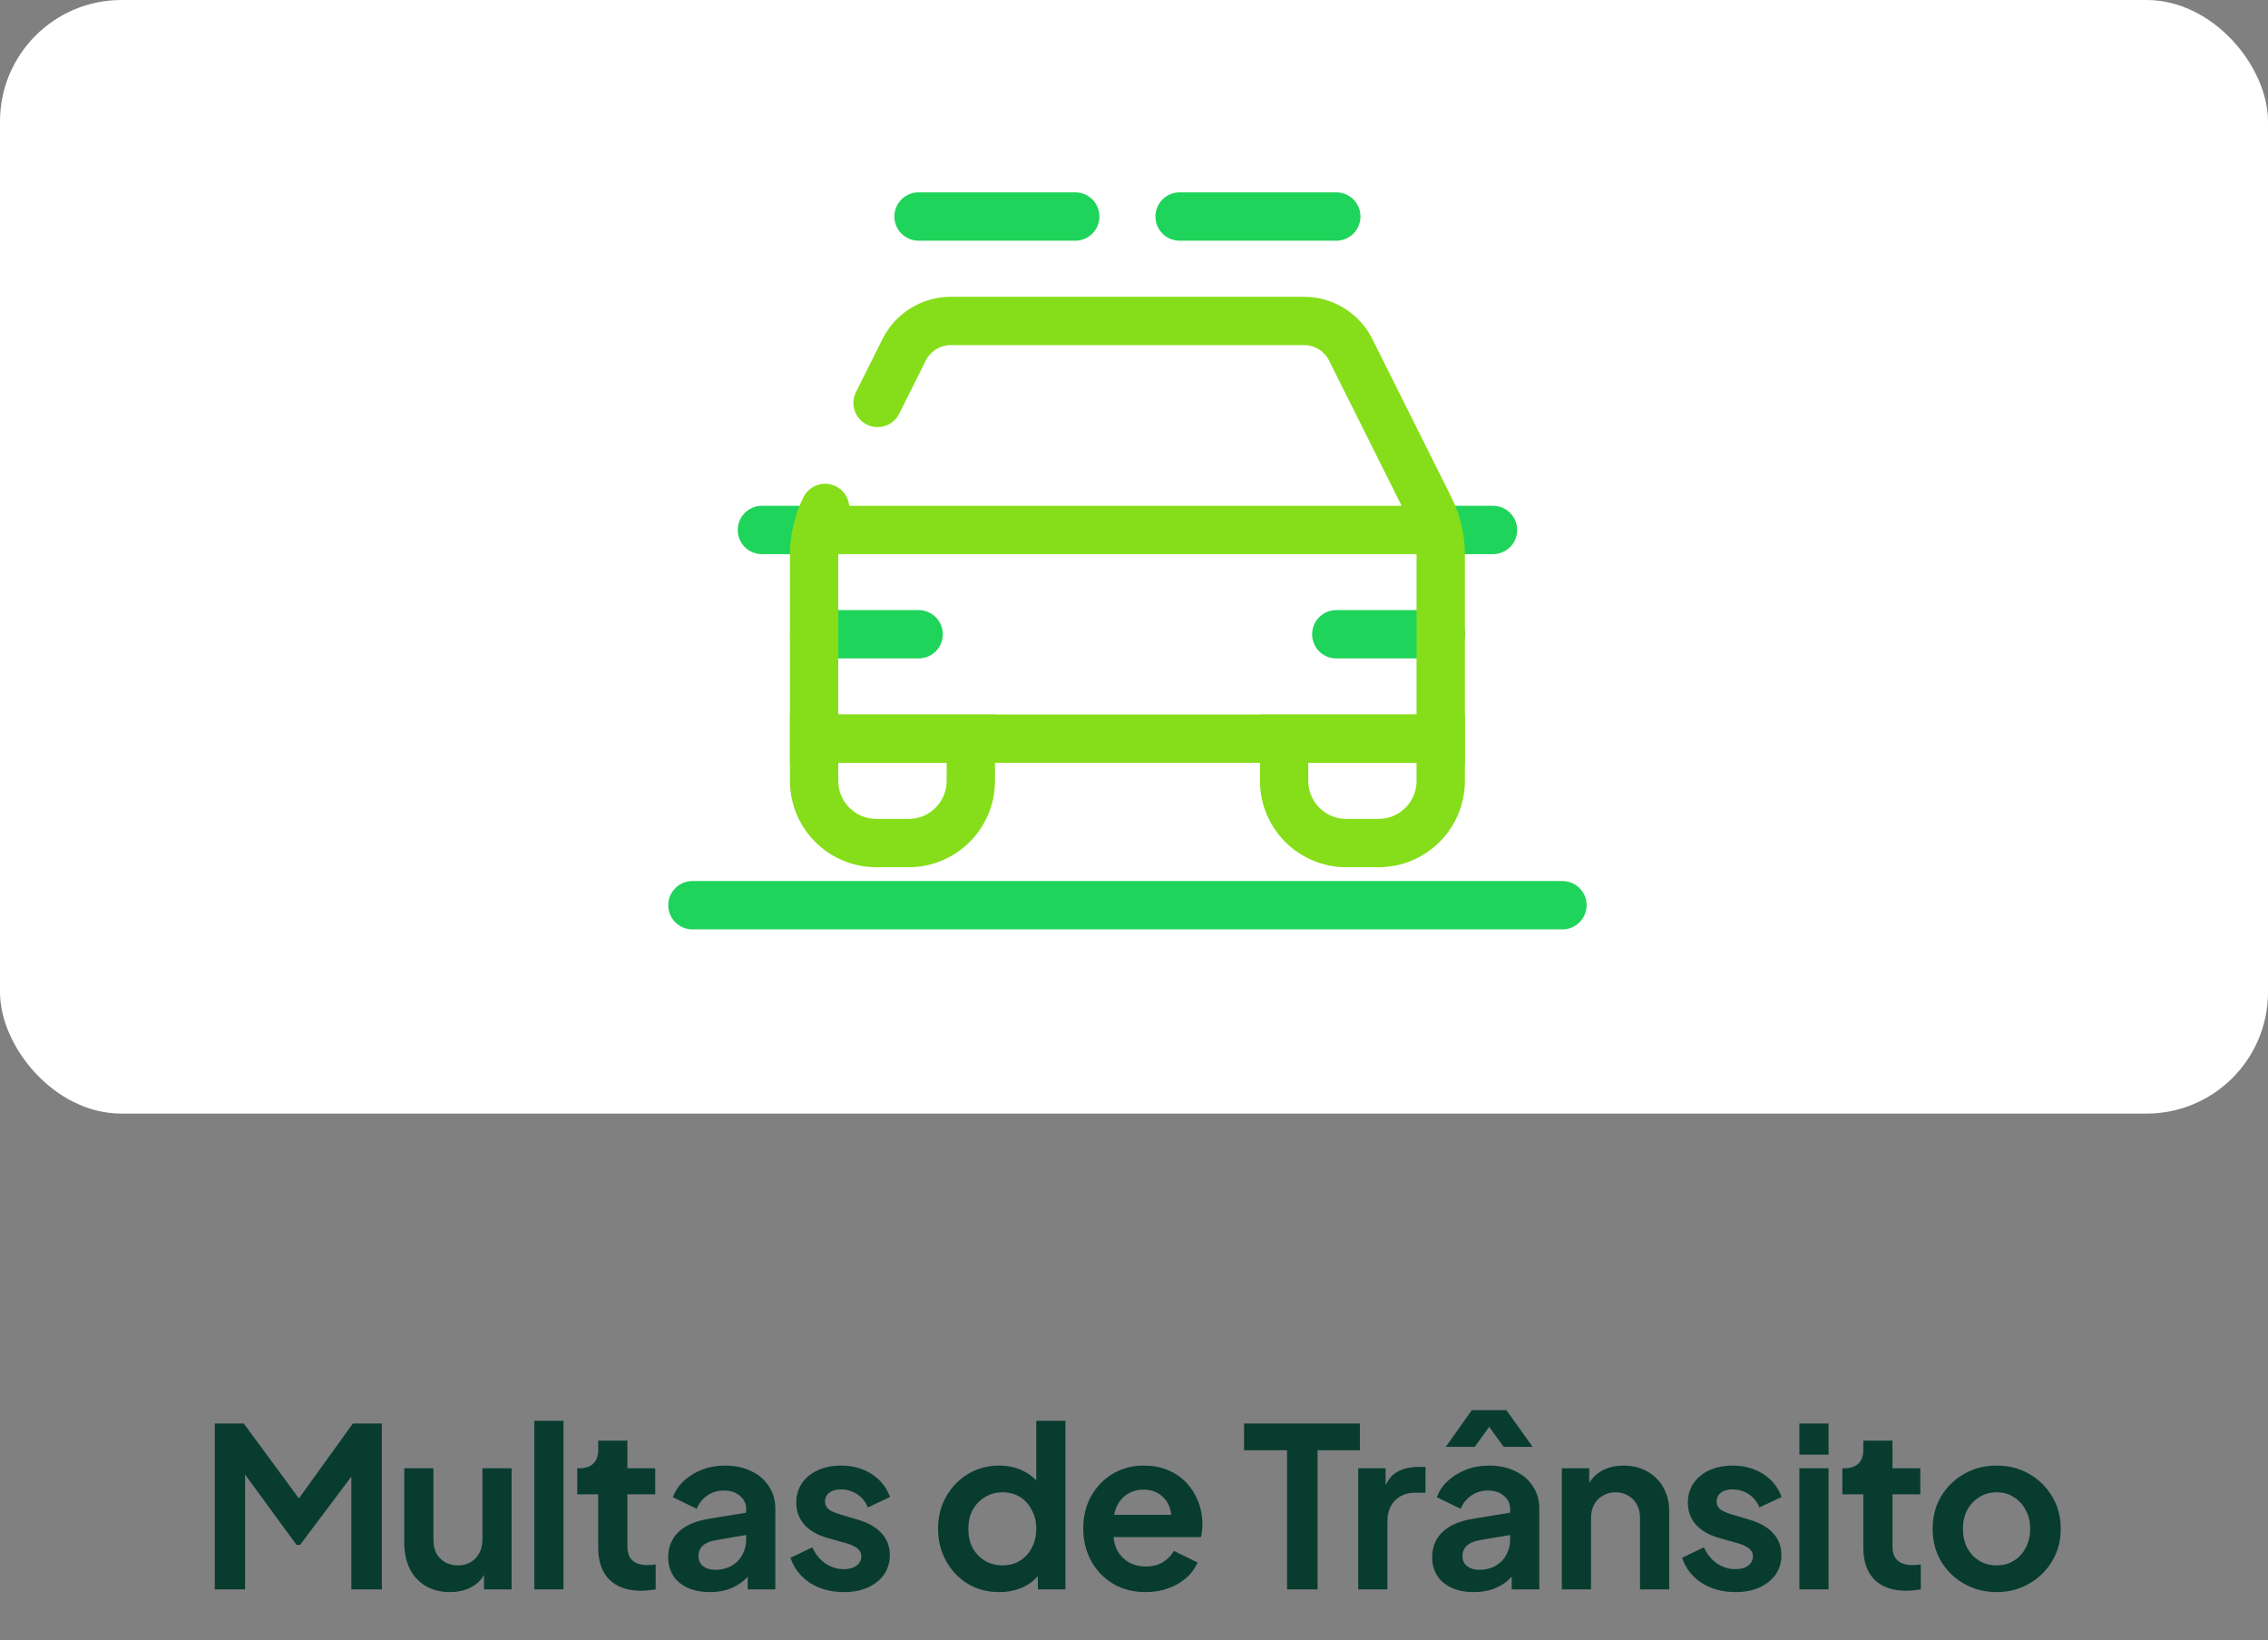
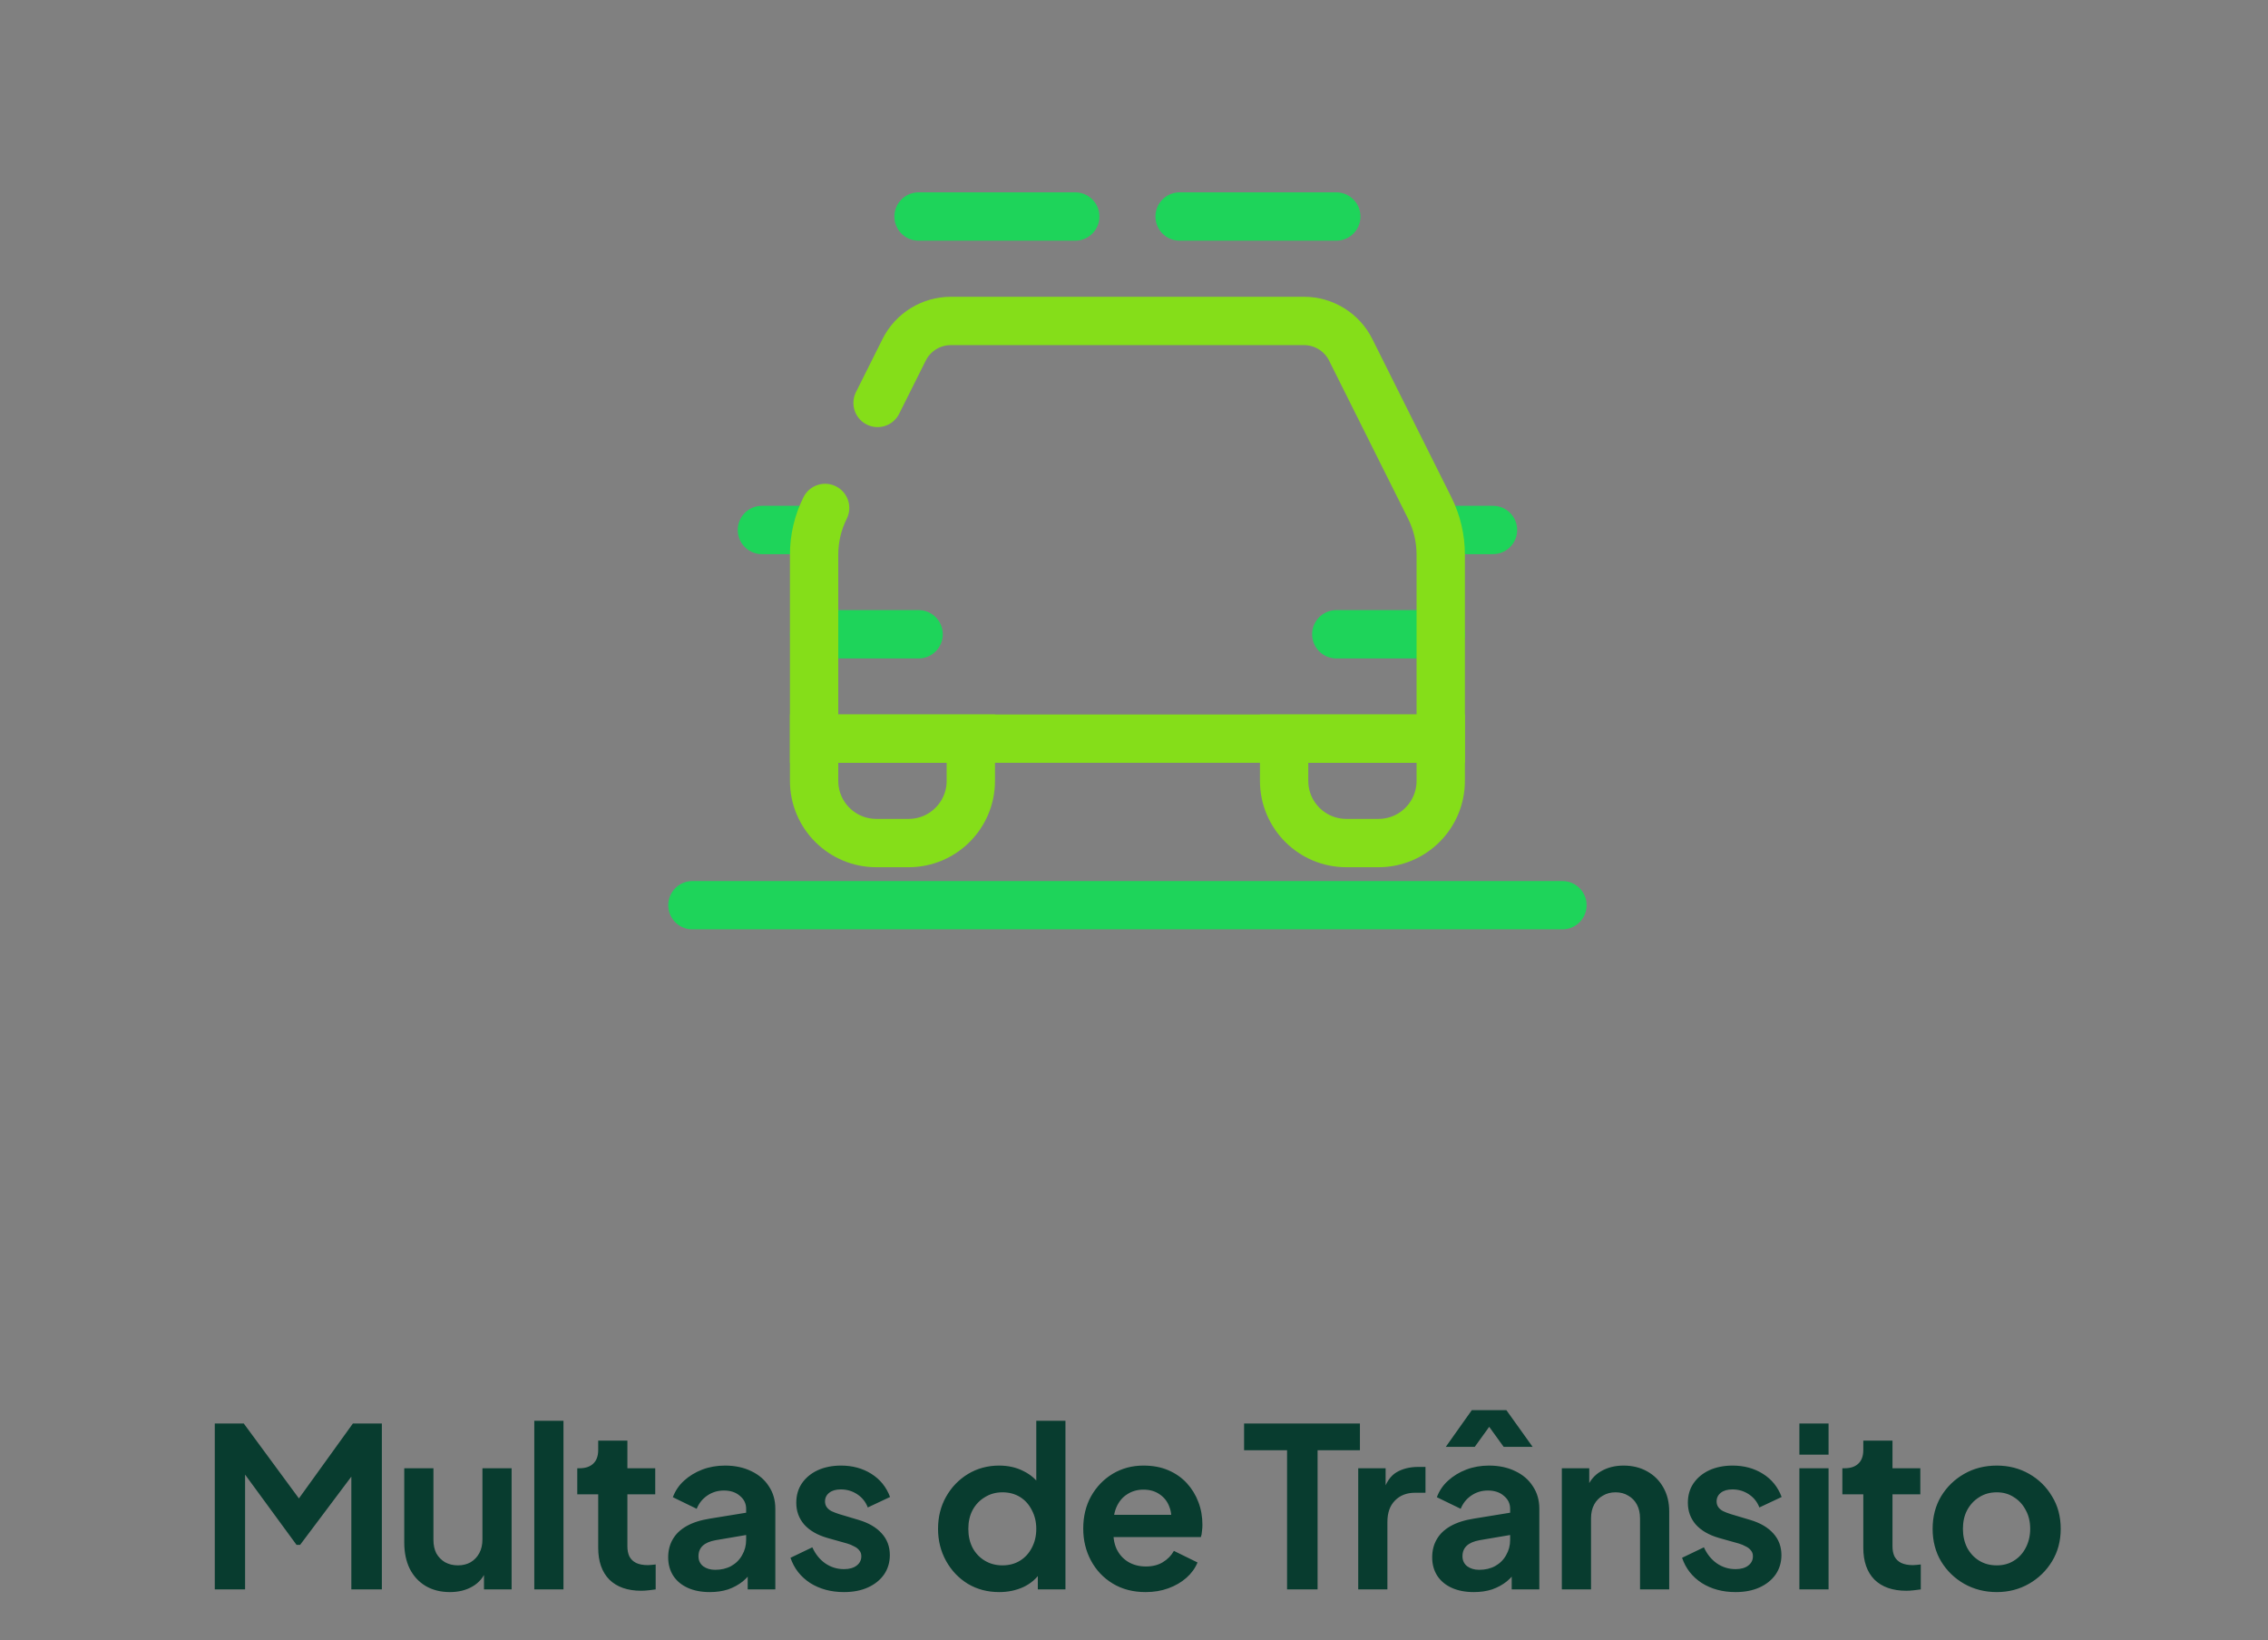
<svg xmlns="http://www.w3.org/2000/svg" width="224" height="162" viewBox="0 0 224 162" fill="none">
  <rect x="0" y="0" width="224" height="162" fill="#808080" stroke="none" />
-   <rect width="224" height="110" rx="12" fill="white" />
  <path d="M21.214 157V140.61H24.074L30.212 148.948H28.848L34.854 140.61H37.714V157H34.7V144.02L35.866 144.306L29.64 152.6H29.288L23.216 144.306L24.206 144.02V157H21.214ZM44.436 157.264C43.512 157.264 42.706 157.059 42.016 156.648C41.342 156.237 40.821 155.665 40.454 154.932C40.102 154.199 39.926 153.341 39.926 152.358V145.032H42.808V152.116C42.808 152.615 42.904 153.055 43.094 153.436C43.3 153.803 43.586 154.096 43.952 154.316C44.334 154.521 44.759 154.624 45.228 154.624C45.698 154.624 46.116 154.521 46.482 154.316C46.849 154.096 47.135 153.795 47.34 153.414C47.546 153.033 47.648 152.578 47.648 152.05V145.032H50.53V157H47.802V154.646L48.044 155.064C47.766 155.797 47.304 156.347 46.658 156.714C46.028 157.081 45.287 157.264 44.436 157.264ZM52.769 157V140.346H55.651V157H52.769ZM63.328 157.132C61.979 157.132 60.93 156.765 60.182 156.032C59.449 155.284 59.082 154.235 59.082 152.886V147.606H57.014V145.032H57.234C57.821 145.032 58.276 144.878 58.598 144.57C58.921 144.262 59.082 143.815 59.082 143.228V142.304H61.964V145.032H64.714V147.606H61.964V152.732C61.964 153.128 62.03 153.465 62.162 153.744C62.309 154.023 62.529 154.235 62.822 154.382C63.13 154.529 63.519 154.602 63.988 154.602C64.091 154.602 64.208 154.595 64.34 154.58C64.487 154.565 64.626 154.551 64.758 154.536V157C64.553 157.029 64.318 157.059 64.054 157.088C63.79 157.117 63.548 157.132 63.328 157.132ZM70.107 157.264C69.271 157.264 68.545 157.125 67.929 156.846C67.313 156.567 66.837 156.171 66.499 155.658C66.162 155.13 65.993 154.521 65.993 153.832C65.993 153.172 66.14 152.585 66.433 152.072C66.727 151.544 67.181 151.104 67.797 150.752C68.413 150.4 69.191 150.151 70.129 150.004L74.045 149.366V151.566L70.679 152.138C70.107 152.241 69.682 152.424 69.403 152.688C69.125 152.952 68.985 153.297 68.985 153.722C68.985 154.133 69.139 154.463 69.447 154.712C69.77 154.947 70.166 155.064 70.635 155.064C71.237 155.064 71.765 154.939 72.219 154.69C72.689 154.426 73.048 154.067 73.297 153.612C73.561 153.157 73.693 152.659 73.693 152.116V149.036C73.693 148.523 73.488 148.097 73.077 147.76C72.681 147.408 72.153 147.232 71.493 147.232C70.877 147.232 70.327 147.401 69.843 147.738C69.374 148.061 69.029 148.493 68.809 149.036L66.455 147.892C66.69 147.261 67.057 146.719 67.555 146.264C68.069 145.795 68.67 145.428 69.359 145.164C70.049 144.9 70.797 144.768 71.603 144.768C72.586 144.768 73.451 144.951 74.199 145.318C74.947 145.67 75.527 146.169 75.937 146.814C76.363 147.445 76.575 148.185 76.575 149.036V157H73.847V154.954L74.463 154.91C74.155 155.423 73.789 155.856 73.363 156.208C72.938 156.545 72.454 156.809 71.911 157C71.369 157.176 70.767 157.264 70.107 157.264ZM83.353 157.264C82.077 157.264 80.962 156.963 80.009 156.362C79.07 155.746 78.425 154.917 78.073 153.876L80.229 152.842C80.537 153.517 80.962 154.045 81.505 154.426C82.062 154.807 82.678 154.998 83.353 154.998C83.881 154.998 84.299 154.881 84.607 154.646C84.915 154.411 85.069 154.103 85.069 153.722C85.069 153.487 85.003 153.297 84.871 153.15C84.754 152.989 84.585 152.857 84.365 152.754C84.16 152.637 83.932 152.541 83.683 152.468L81.725 151.918C80.713 151.625 79.943 151.177 79.415 150.576C78.902 149.975 78.645 149.263 78.645 148.442C78.645 147.709 78.828 147.071 79.195 146.528C79.576 145.971 80.097 145.538 80.757 145.23C81.432 144.922 82.202 144.768 83.067 144.768C84.196 144.768 85.194 145.039 86.059 145.582C86.924 146.125 87.54 146.887 87.907 147.87L85.707 148.904C85.502 148.361 85.157 147.929 84.673 147.606C84.189 147.283 83.646 147.122 83.045 147.122C82.561 147.122 82.18 147.232 81.901 147.452C81.622 147.672 81.483 147.958 81.483 148.31C81.483 148.53 81.542 148.721 81.659 148.882C81.776 149.043 81.938 149.175 82.143 149.278C82.363 149.381 82.612 149.476 82.891 149.564L84.805 150.136C85.788 150.429 86.543 150.869 87.071 151.456C87.614 152.043 87.885 152.761 87.885 153.612C87.885 154.331 87.694 154.969 87.313 155.526C86.932 156.069 86.404 156.494 85.729 156.802C85.054 157.11 84.262 157.264 83.353 157.264ZM98.696 157.264C97.537 157.264 96.503 156.993 95.594 156.45C94.685 155.893 93.966 155.137 93.438 154.184C92.91 153.231 92.646 152.175 92.646 151.016C92.646 149.843 92.91 148.787 93.438 147.848C93.966 146.909 94.685 146.161 95.594 145.604C96.518 145.047 97.545 144.768 98.674 144.768C99.583 144.768 100.39 144.951 101.094 145.318C101.813 145.67 102.377 146.169 102.788 146.814L102.348 147.408V140.346H105.23V157H102.502V154.69L102.81 155.262C102.399 155.907 101.827 156.406 101.094 156.758C100.361 157.095 99.561 157.264 98.696 157.264ZM99.004 154.624C99.664 154.624 100.243 154.47 100.742 154.162C101.241 153.854 101.629 153.429 101.908 152.886C102.201 152.343 102.348 151.72 102.348 151.016C102.348 150.327 102.201 149.711 101.908 149.168C101.629 148.611 101.241 148.178 100.742 147.87C100.243 147.562 99.664 147.408 99.004 147.408C98.359 147.408 97.779 147.569 97.266 147.892C96.753 148.2 96.349 148.625 96.056 149.168C95.777 149.696 95.638 150.312 95.638 151.016C95.638 151.72 95.777 152.343 96.056 152.886C96.349 153.429 96.753 153.854 97.266 154.162C97.779 154.47 98.359 154.624 99.004 154.624ZM113.147 157.264C111.915 157.264 110.837 156.985 109.913 156.428C108.989 155.871 108.271 155.115 107.757 154.162C107.244 153.209 106.987 152.153 106.987 150.994C106.987 149.791 107.244 148.728 107.757 147.804C108.285 146.865 108.997 146.125 109.891 145.582C110.801 145.039 111.813 144.768 112.927 144.768C113.866 144.768 114.687 144.922 115.391 145.23C116.11 145.538 116.719 145.963 117.217 146.506C117.716 147.049 118.097 147.672 118.361 148.376C118.625 149.065 118.757 149.813 118.757 150.62C118.757 150.825 118.743 151.038 118.713 151.258C118.699 151.478 118.662 151.669 118.603 151.83H109.363V149.63H116.975L115.611 150.664C115.743 149.989 115.707 149.388 115.501 148.86C115.311 148.332 114.988 147.914 114.533 147.606C114.093 147.298 113.558 147.144 112.927 147.144C112.326 147.144 111.791 147.298 111.321 147.606C110.852 147.899 110.493 148.339 110.243 148.926C110.009 149.498 109.921 150.195 109.979 151.016C109.921 151.749 110.016 152.402 110.265 152.974C110.529 153.531 110.911 153.964 111.409 154.272C111.923 154.58 112.509 154.734 113.169 154.734C113.829 154.734 114.387 154.595 114.841 154.316C115.311 154.037 115.677 153.663 115.941 153.194L118.273 154.338C118.039 154.91 117.672 155.416 117.173 155.856C116.675 156.296 116.081 156.641 115.391 156.89C114.717 157.139 113.969 157.264 113.147 157.264ZM127.118 157V143.25H122.872V140.61H134.312V143.25H130.132V157H127.118ZM134.145 157V145.032H136.851V147.694L136.631 147.298C136.91 146.403 137.343 145.78 137.929 145.428C138.531 145.076 139.249 144.9 140.085 144.9H140.789V147.452H139.755C138.934 147.452 138.274 147.709 137.775 148.222C137.277 148.721 137.027 149.425 137.027 150.334V157H134.145ZM145.564 157.264C144.728 157.264 144.002 157.125 143.386 156.846C142.77 156.567 142.293 156.171 141.956 155.658C141.618 155.13 141.45 154.521 141.45 153.832C141.45 153.172 141.596 152.585 141.89 152.072C142.183 151.544 142.638 151.104 143.254 150.752C143.87 150.4 144.647 150.151 145.586 150.004L149.502 149.366V151.566L146.136 152.138C145.564 152.241 145.138 152.424 144.86 152.688C144.581 152.952 144.442 153.297 144.442 153.722C144.442 154.133 144.596 154.463 144.904 154.712C145.226 154.947 145.622 155.064 146.092 155.064C146.693 155.064 147.221 154.939 147.676 154.69C148.145 154.426 148.504 154.067 148.754 153.612C149.018 153.157 149.15 152.659 149.15 152.116V149.036C149.15 148.523 148.944 148.097 148.534 147.76C148.138 147.408 147.61 147.232 146.95 147.232C146.334 147.232 145.784 147.401 145.3 147.738C144.83 148.061 144.486 148.493 144.266 149.036L141.912 147.892C142.146 147.261 142.513 146.719 143.012 146.264C143.525 145.795 144.126 145.428 144.816 145.164C145.505 144.9 146.253 144.768 147.06 144.768C148.042 144.768 148.908 144.951 149.656 145.318C150.404 145.67 150.983 146.169 151.394 146.814C151.819 147.445 152.032 148.185 152.032 149.036V157H149.304V154.954L149.92 154.91C149.612 155.423 149.245 155.856 148.82 156.208C148.394 156.545 147.91 156.809 147.368 157C146.825 157.176 146.224 157.264 145.564 157.264ZM142.792 142.92L145.366 139.29H148.776L151.372 142.92H148.512L147.082 140.94L145.652 142.92H142.792ZM154.256 157V145.032H156.962V147.386L156.742 146.968C157.02 146.249 157.475 145.707 158.106 145.34C158.751 144.959 159.499 144.768 160.35 144.768C161.23 144.768 162.007 144.959 162.682 145.34C163.371 145.721 163.906 146.257 164.288 146.946C164.669 147.621 164.86 148.405 164.86 149.3V157H161.978V149.982C161.978 149.454 161.875 148.999 161.67 148.618C161.464 148.237 161.178 147.943 160.812 147.738C160.46 147.518 160.042 147.408 159.558 147.408C159.088 147.408 158.67 147.518 158.304 147.738C157.937 147.943 157.651 148.237 157.446 148.618C157.24 148.999 157.138 149.454 157.138 149.982V157H154.256ZM171.411 157.264C170.135 157.264 169.02 156.963 168.067 156.362C167.128 155.746 166.483 154.917 166.131 153.876L168.287 152.842C168.595 153.517 169.02 154.045 169.563 154.426C170.12 154.807 170.736 154.998 171.411 154.998C171.939 154.998 172.357 154.881 172.665 154.646C172.973 154.411 173.127 154.103 173.127 153.722C173.127 153.487 173.061 153.297 172.929 153.15C172.811 152.989 172.643 152.857 172.423 152.754C172.217 152.637 171.99 152.541 171.741 152.468L169.783 151.918C168.771 151.625 168.001 151.177 167.473 150.576C166.959 149.975 166.703 149.263 166.703 148.442C166.703 147.709 166.886 147.071 167.253 146.528C167.634 145.971 168.155 145.538 168.815 145.23C169.489 144.922 170.259 144.768 171.125 144.768C172.254 144.768 173.251 145.039 174.117 145.582C174.982 146.125 175.598 146.887 175.965 147.87L173.765 148.904C173.559 148.361 173.215 147.929 172.731 147.606C172.247 147.283 171.704 147.122 171.103 147.122C170.619 147.122 170.237 147.232 169.959 147.452C169.68 147.672 169.541 147.958 169.541 148.31C169.541 148.53 169.599 148.721 169.717 148.882C169.834 149.043 169.995 149.175 170.201 149.278C170.421 149.381 170.67 149.476 170.949 149.564L172.863 150.136C173.845 150.429 174.601 150.869 175.129 151.456C175.671 152.043 175.943 152.761 175.943 153.612C175.943 154.331 175.752 154.969 175.371 155.526C174.989 156.069 174.461 156.494 173.787 156.802C173.112 157.11 172.32 157.264 171.411 157.264ZM177.717 157V145.032H180.599V157H177.717ZM177.717 143.69V140.61H180.599V143.69H177.717ZM188.276 157.132C186.927 157.132 185.878 156.765 185.13 156.032C184.397 155.284 184.03 154.235 184.03 152.886V147.606H181.962V145.032H182.182C182.769 145.032 183.224 144.878 183.546 144.57C183.869 144.262 184.03 143.815 184.03 143.228V142.304H186.912V145.032H189.662V147.606H186.912V152.732C186.912 153.128 186.978 153.465 187.11 153.744C187.257 154.023 187.477 154.235 187.77 154.382C188.078 154.529 188.467 154.602 188.936 154.602C189.039 154.602 189.156 154.595 189.288 154.58C189.435 154.565 189.574 154.551 189.706 154.536V157C189.501 157.029 189.266 157.059 189.002 157.088C188.738 157.117 188.496 157.132 188.276 157.132ZM197.213 157.264C196.039 157.264 194.969 156.993 194.001 156.45C193.047 155.907 192.285 155.167 191.713 154.228C191.155 153.289 190.877 152.219 190.877 151.016C190.877 149.813 191.155 148.743 191.713 147.804C192.285 146.865 193.047 146.125 194.001 145.582C194.954 145.039 196.025 144.768 197.213 144.768C198.386 144.768 199.449 145.039 200.403 145.582C201.356 146.125 202.111 146.865 202.669 147.804C203.241 148.728 203.527 149.799 203.527 151.016C203.527 152.219 203.241 153.289 202.669 154.228C202.097 155.167 201.334 155.907 200.381 156.45C199.427 156.993 198.371 157.264 197.213 157.264ZM197.213 154.624C197.858 154.624 198.423 154.47 198.907 154.162C199.405 153.854 199.794 153.429 200.073 152.886C200.366 152.329 200.513 151.705 200.513 151.016C200.513 150.312 200.366 149.696 200.073 149.168C199.794 148.625 199.405 148.2 198.907 147.892C198.423 147.569 197.858 147.408 197.213 147.408C196.553 147.408 195.973 147.569 195.475 147.892C194.976 148.2 194.58 148.625 194.287 149.168C194.008 149.696 193.869 150.312 193.869 151.016C193.869 151.705 194.008 152.329 194.287 152.886C194.58 153.429 194.976 153.854 195.475 154.162C195.973 154.47 196.553 154.624 197.213 154.624Z" fill="#083C2F" />
  <g clip-path="url(#clip0_447_2274)">
    <path d="M147.456 52.35H142.294" stroke="#1ED45A" stroke-width="4.774" stroke-miterlimit="10" stroke-linecap="round" />
    <path d="M106.198 21.387H90.721" stroke="#1ED45A" stroke-width="4.774" stroke-miterlimit="10" stroke-linecap="round" />
    <path d="M131.98 21.387H116.503" stroke="#1ED45A" stroke-width="4.774" stroke-miterlimit="10" stroke-linecap="round" />
    <path d="M80.406 52.35H75.25" stroke="#1ED45A" stroke-width="4.774" stroke-miterlimit="10" stroke-linecap="round" />
    <path d="M90.728 62.652H80.413" stroke="#1ED45A" stroke-width="4.774" stroke-miterlimit="10" stroke-linecap="round" />
    <path d="M142.294 62.652H131.979" stroke="#1ED45A" stroke-width="4.774" stroke-miterlimit="10" stroke-linecap="round" />
    <path d="M86.674 39.801L89.296 34.557C90.169 32.808 91.955 31.703 93.909 31.703H128.792C130.745 31.703 132.532 32.808 133.405 34.557L141.207 50.174C141.923 51.606 142.294 53.185 142.294 54.784V72.962H80.406V54.784C80.406 53.185 80.778 51.606 81.494 50.174" stroke="#85DE19" stroke-width="4.774" stroke-miterlimit="10" stroke-linecap="round" />
-     <path d="M80.406 52.35H142.294" stroke="#85DE19" stroke-width="4.774" stroke-miterlimit="10" />
    <path d="M80.406 72.961H95.883V77.138C95.883 80.524 93.132 83.276 89.746 83.276H86.544C83.158 83.276 80.406 80.524 80.406 77.138V72.961Z" stroke="#85DE19" stroke-width="4.774" stroke-miterlimit="10" />
    <path d="M126.827 72.961H142.294V77.138C142.294 80.524 139.542 83.276 136.156 83.276H132.965C129.579 83.276 126.827 80.524 126.827 77.138V72.961Z" stroke="#85DE19" stroke-width="4.774" stroke-miterlimit="10" />
    <path d="M68.387 89.414H154.314" stroke="#1ED45A" stroke-width="4.774" stroke-miterlimit="10" stroke-linecap="round" />
  </g>
  <defs>
    <clipPath id="clip0_447_2274">
      <rect width="90.701" height="72.8" fill="white" transform="translate(66 19)" />
    </clipPath>
  </defs>
</svg>